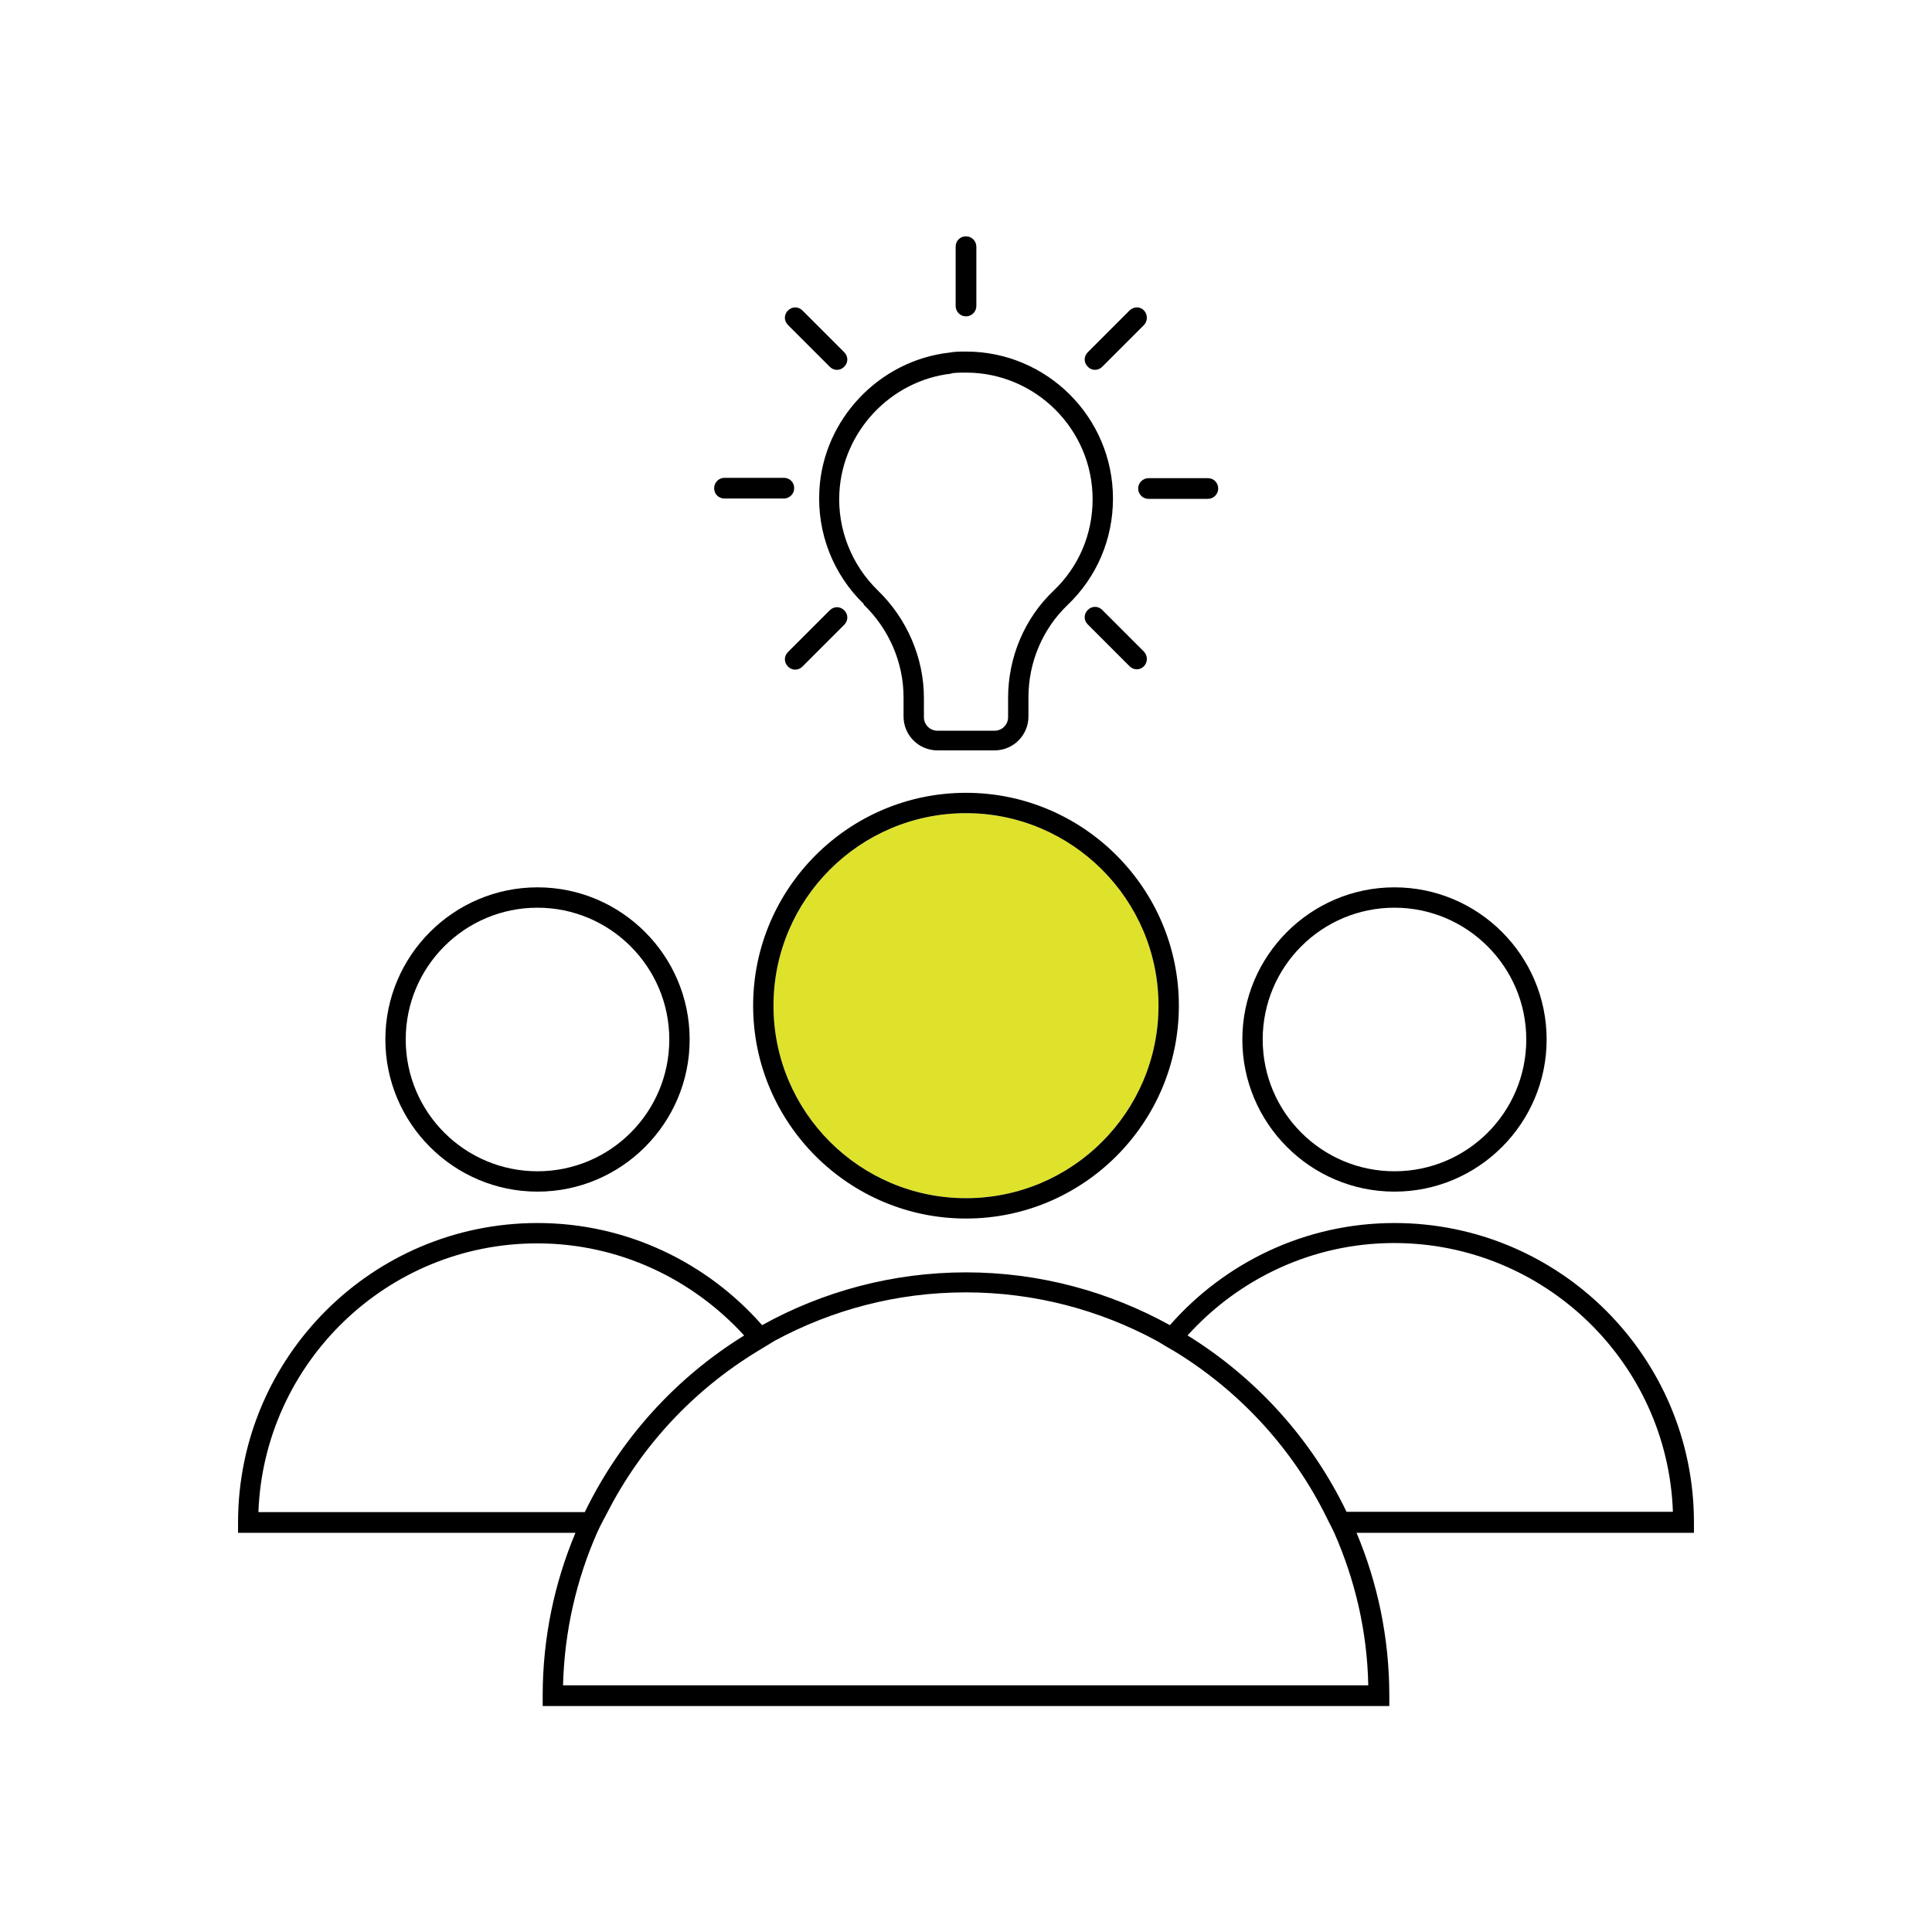
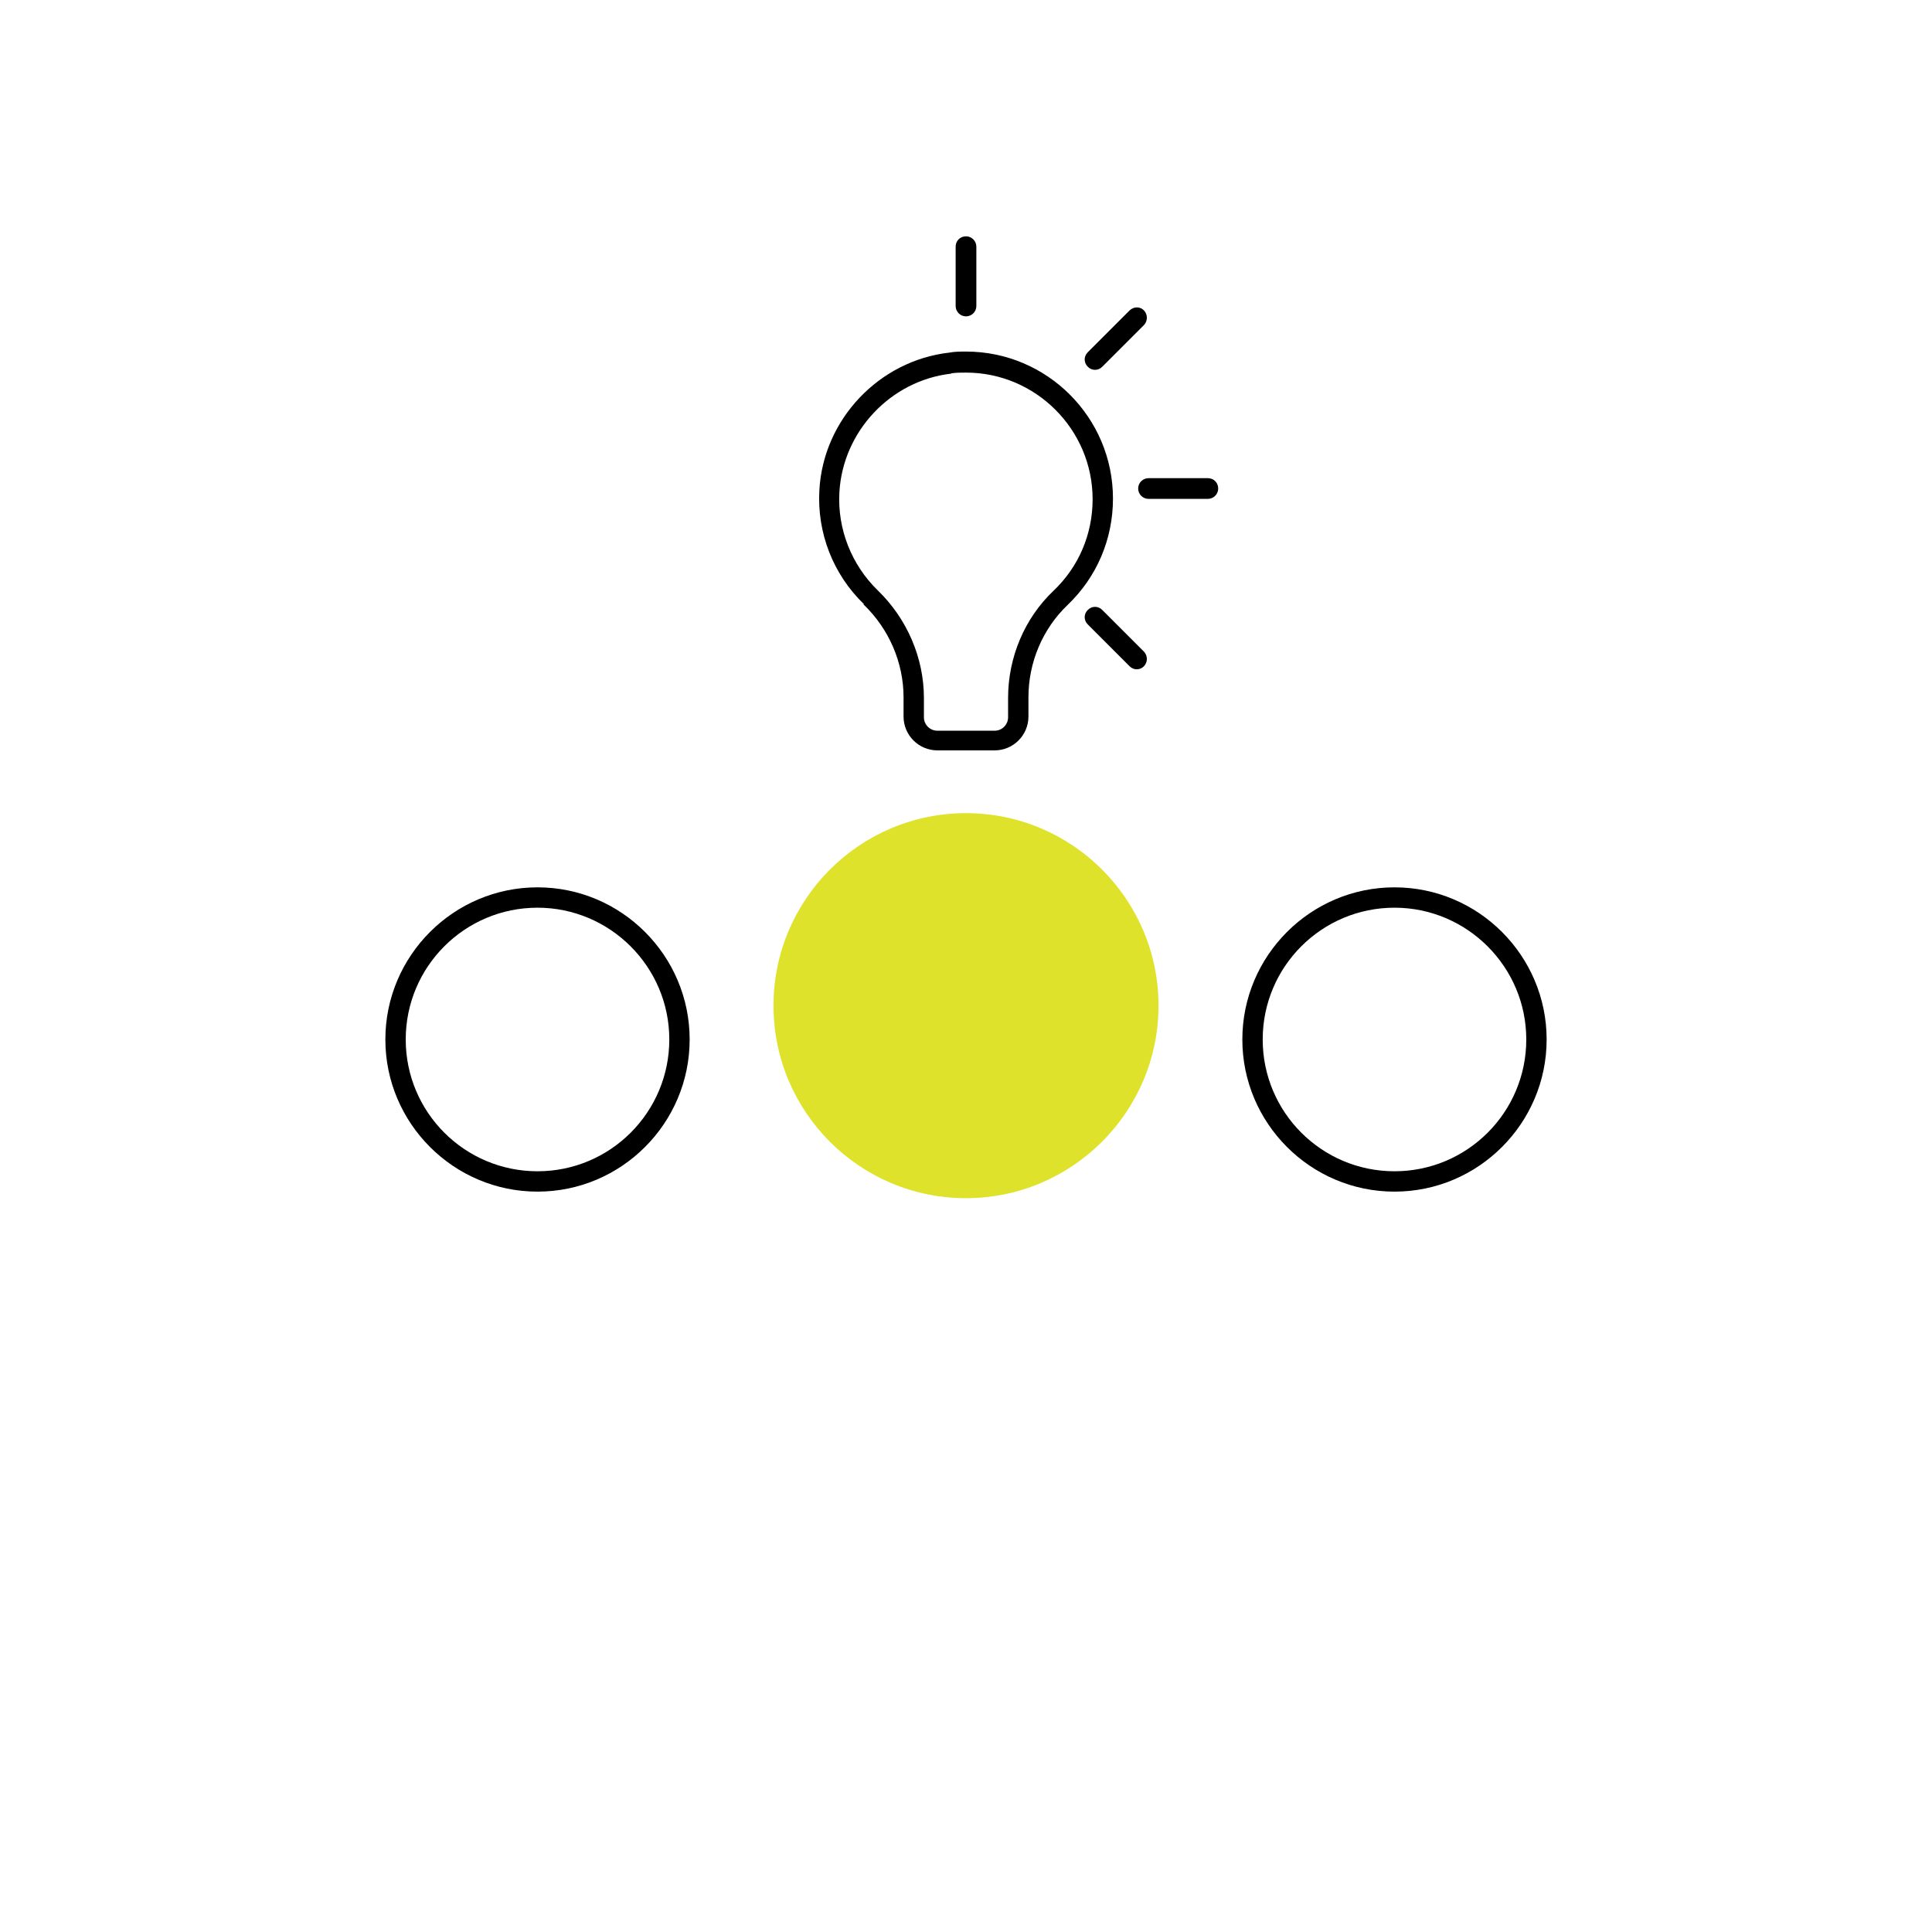
<svg xmlns="http://www.w3.org/2000/svg" id="White_outline_gradient" data-name="White outline + gradient" viewBox="0 0 56 56">
  <defs>
    <style>
      .cls-1 {
        fill: #dfe22b;
      }
    </style>
  </defs>
  <path class="cls-1" d="m28,34.73c3.07,0,5.58-2.5,5.58-5.58s-2.5-5.58-5.58-5.58-5.58,2.5-5.58,5.58,2.5,5.58,5.58,5.58Z" />
  <g>
    <path d="m15.58,34.54c2.43,0,4.41-1.98,4.41-4.41s-1.98-4.41-4.41-4.41-4.41,1.98-4.41,4.41,1.98,4.41,4.41,4.41Zm0-8.23c2.1,0,3.82,1.71,3.82,3.82s-1.71,3.82-3.82,3.82-3.82-1.71-3.82-3.82,1.71-3.82,3.82-3.82Z" />
-     <path d="m49.1,44.13c0-4.79-3.89-8.68-8.68-8.68-2.59,0-4.92,1.15-6.51,2.96-1.76-.97-3.77-1.53-5.91-1.53s-4.16.56-5.91,1.53c-1.59-1.81-3.92-2.96-6.51-2.96-4.79,0-8.68,3.89-8.68,8.68v.3h9.78c-.61,1.45-.95,3.05-.95,4.72v.3h24.54v-.3c0-1.67-.34-3.27-.95-4.72h9.78v-.3Zm-32.78,4.72c.04-1.57.39-3.07.99-4.43.09-.2.2-.4.3-.59.99-1.93,2.5-3.54,4.34-4.66.17-.1.34-.21.51-.31,1.65-.89,3.53-1.4,5.53-1.4s3.88.51,5.53,1.4c.09.05.17.1.25.15.09.05.17.1.26.15,1.84,1.12,3.35,2.73,4.34,4.66.05.1.1.2.15.3.05.1.1.19.15.3.6,1.36.96,2.85.99,4.43h-23.35Zm18.1-10.14c1.48-1.64,3.62-2.68,5.99-2.68,4.36,0,7.93,3.47,8.08,7.79h-9.46c-1.02-2.12-2.63-3.89-4.62-5.12Zm-26.93,5.12c.16-4.32,3.72-7.79,8.08-7.79,2.38,0,4.51,1.04,6,2.67-1.99,1.23-3.59,3-4.62,5.12H7.49Z" />
    <path d="m40.42,34.54c2.43,0,4.41-1.98,4.41-4.41s-1.98-4.41-4.41-4.41-4.41,1.98-4.41,4.41,1.98,4.41,4.41,4.41Zm0-8.23c2.1,0,3.82,1.71,3.82,3.82s-1.71,3.82-3.82,3.82-3.82-1.71-3.82-3.82,1.71-3.82,3.82-3.82Z" />
-     <path d="m28,35.32c3.4,0,6.17-2.77,6.17-6.17s-2.77-6.17-6.17-6.17-6.17,2.77-6.17,6.17,2.77,6.17,6.17,6.17Zm0-11.75c3.07,0,5.58,2.5,5.58,5.58s-2.5,5.58-5.58,5.58-5.58-2.5-5.58-5.58,2.5-5.58,5.58-5.58Z" />
    <path d="m25.03,17.52c.74.71,1.16,1.69,1.16,2.69v.56c0,.54.44.98.98.98h1.66c.54,0,.98-.44.98-.98v-.56c0-1.01.41-1.98,1.13-2.67.85-.81,1.32-1.91,1.32-3.09,0-2.35-1.91-4.26-4.26-4.26h0c-.16,0-.32,0-.48.03-2.04.23-3.66,1.94-3.77,3.99-.07,1.24.4,2.44,1.29,3.3Zm2.55-6.7c.14-.02.28-.02.42-.02,2.02,0,3.67,1.65,3.67,3.67,0,1.01-.4,1.96-1.14,2.66-.83.79-1.31,1.92-1.31,3.1v.56c0,.21-.17.39-.39.39h-1.66c-.21,0-.39-.17-.39-.39v-.56c0-1.16-.49-2.3-1.34-3.12-.76-.74-1.17-1.78-1.11-2.84.1-1.77,1.49-3.24,3.24-3.44Z" />
-     <path d="m21,14.45h1.72c.16,0,.3-.13.3-.3s-.13-.3-.3-.3h-1.72c-.16,0-.3.13-.3.3s.13.3.3.3Z" />
    <path d="m32.99,14.16c0,.16.13.3.3.3h1.72c.16,0,.3-.13.3-.3s-.13-.3-.3-.3h-1.72c-.16,0-.3.13-.3.3Z" />
    <path d="m28,9.17c.16,0,.3-.13.3-.3v-1.72c0-.16-.13-.3-.3-.3s-.3.13-.3.3v1.72c0,.16.13.3.3.3Z" />
    <path d="m31.74,10.72c.08,0,.15-.03.21-.09l1.21-1.21c.11-.12.11-.3,0-.42s-.3-.12-.42,0l-1.21,1.21c-.12.12-.12.3,0,.42.06.06.13.09.21.09Z" />
-     <path d="m23.26,19.32l1.21-1.21c.12-.12.12-.3,0-.42s-.3-.12-.42,0l-1.21,1.21c-.12.12-.12.3,0,.42.06.06.13.09.21.09.08,0,.15-.03.21-.09Z" />
-     <path d="m24.05,10.63c.06.06.13.09.21.09s.15-.03.21-.09c.12-.12.12-.3,0-.42l-1.21-1.21c-.12-.12-.3-.12-.42,0s-.12.3,0,.42l1.21,1.21Z" />
    <path d="m32.95,19.4c.08,0,.15-.03.21-.09.11-.12.11-.3,0-.42l-1.21-1.21c-.12-.12-.3-.12-.42,0s-.12.3,0,.42l1.21,1.21c.06.06.13.09.21.09Z" />
  </g>
</svg>